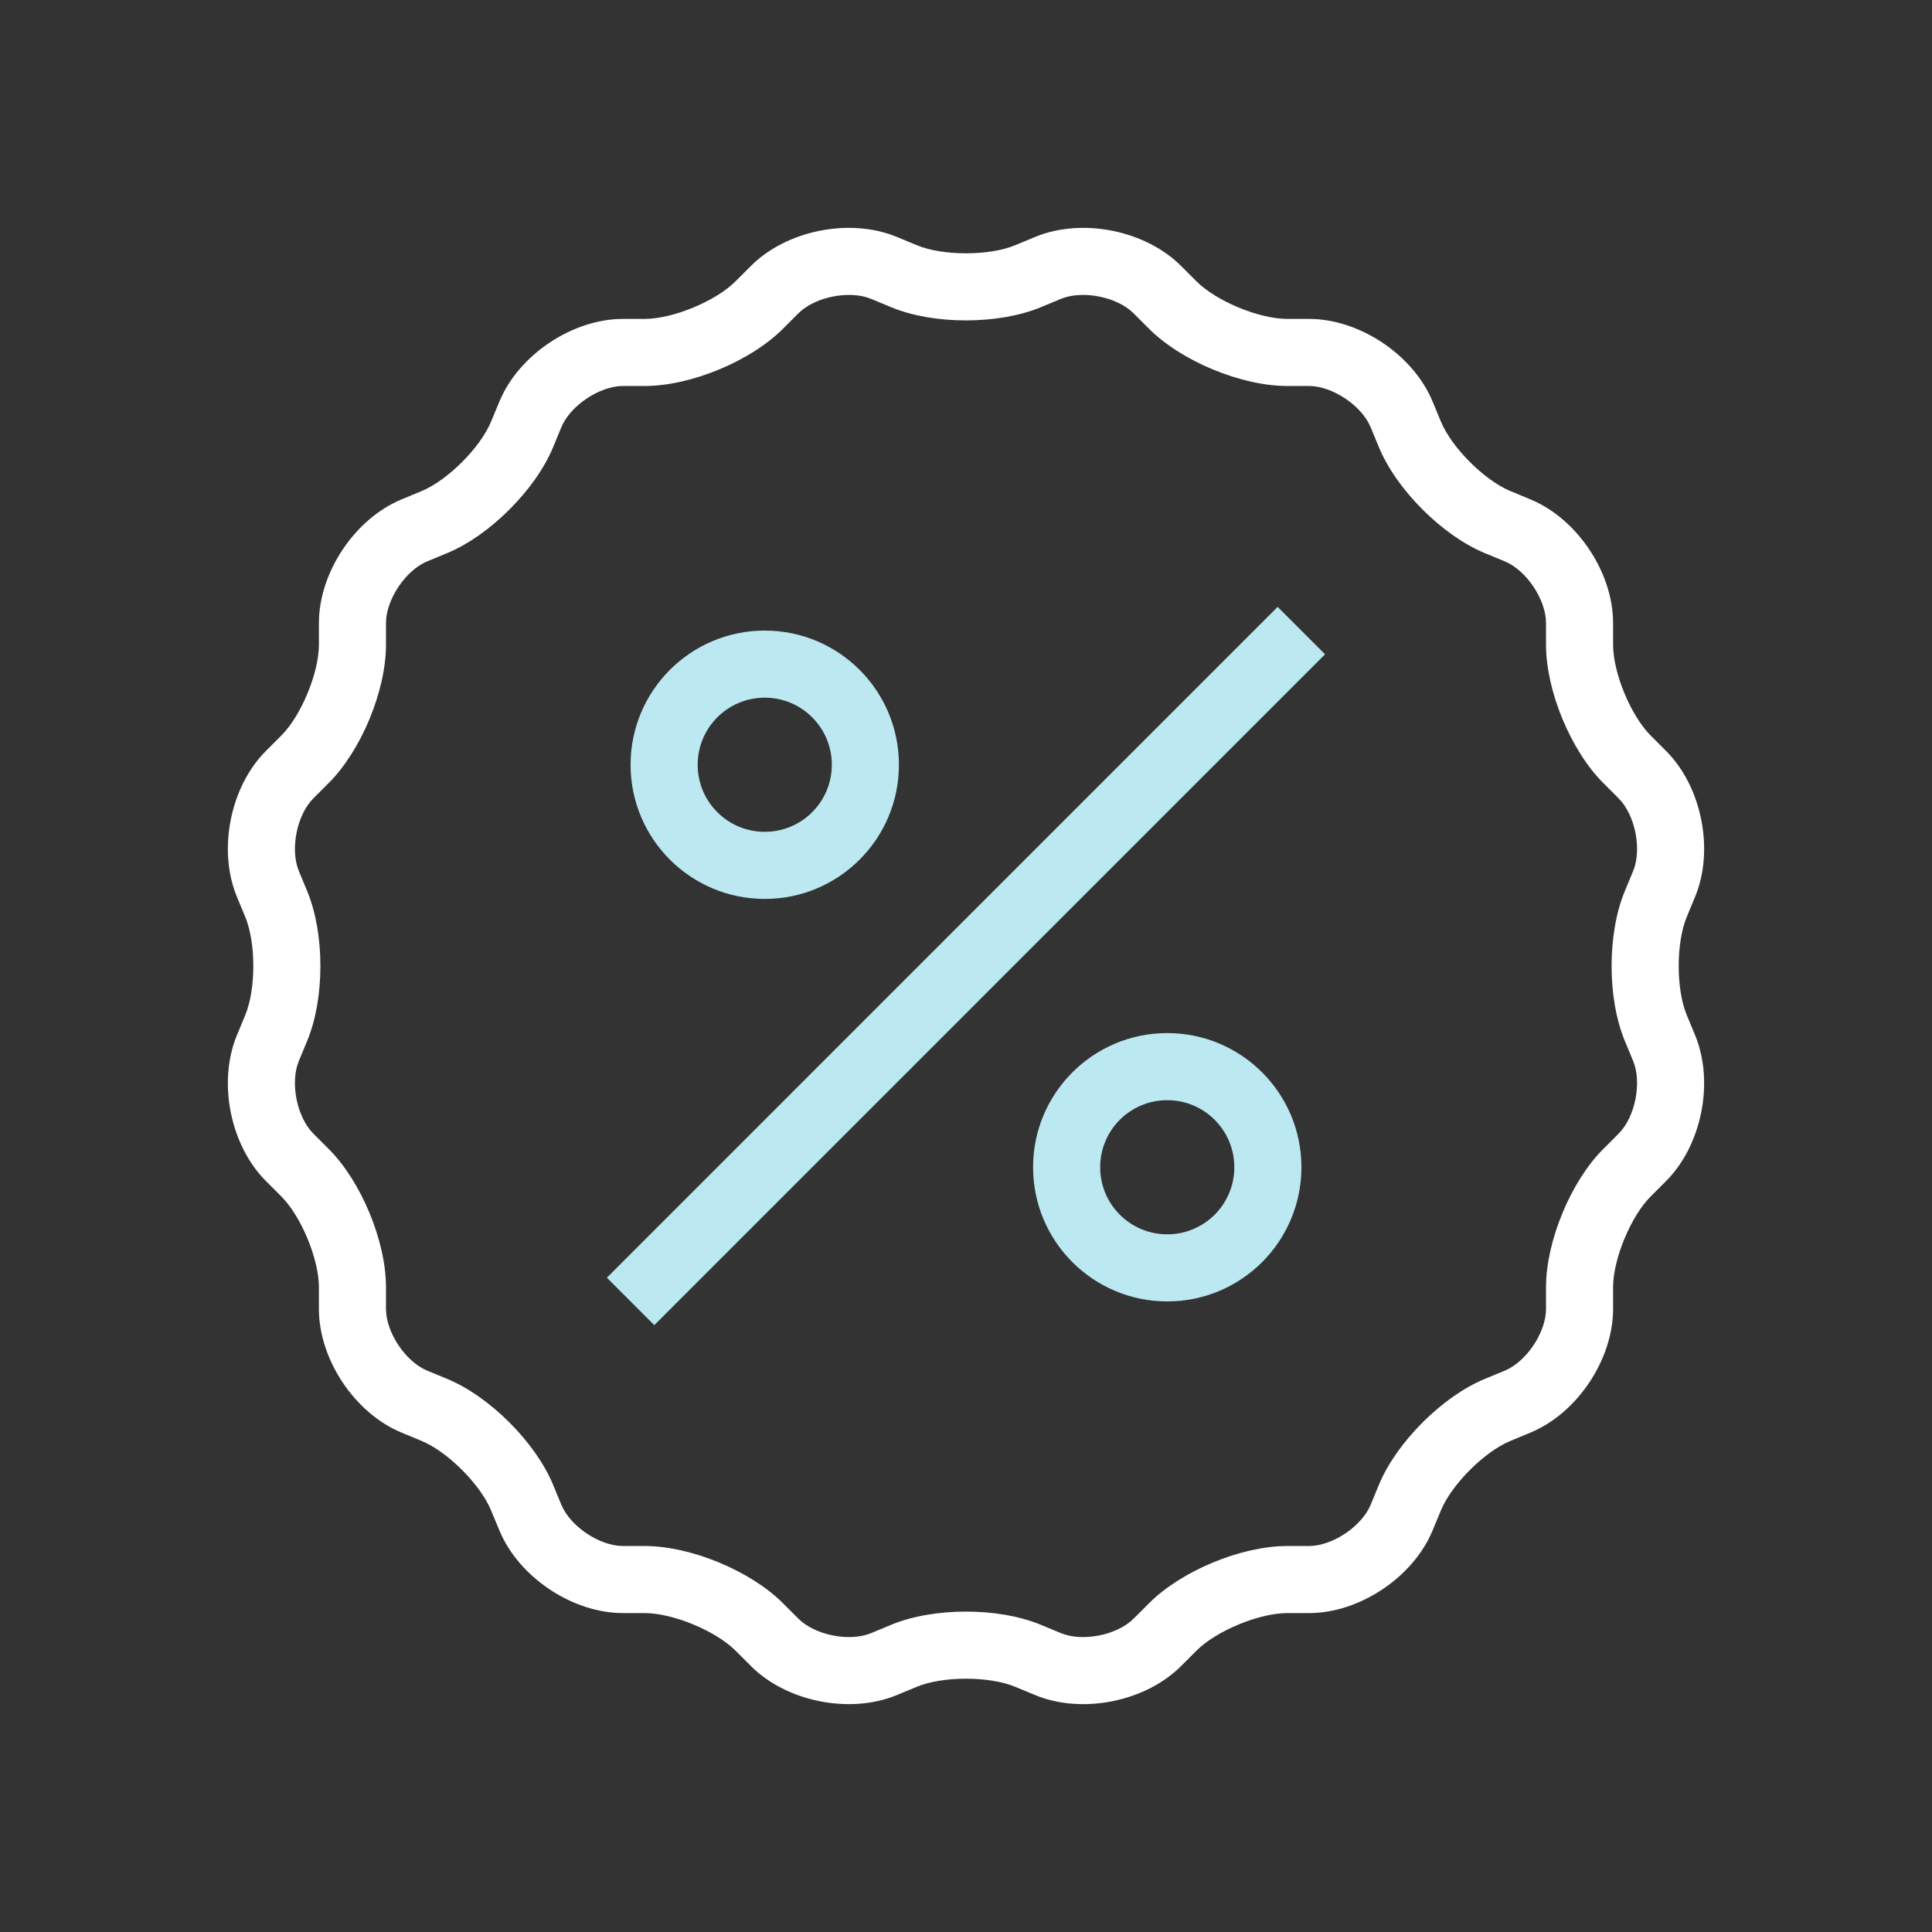
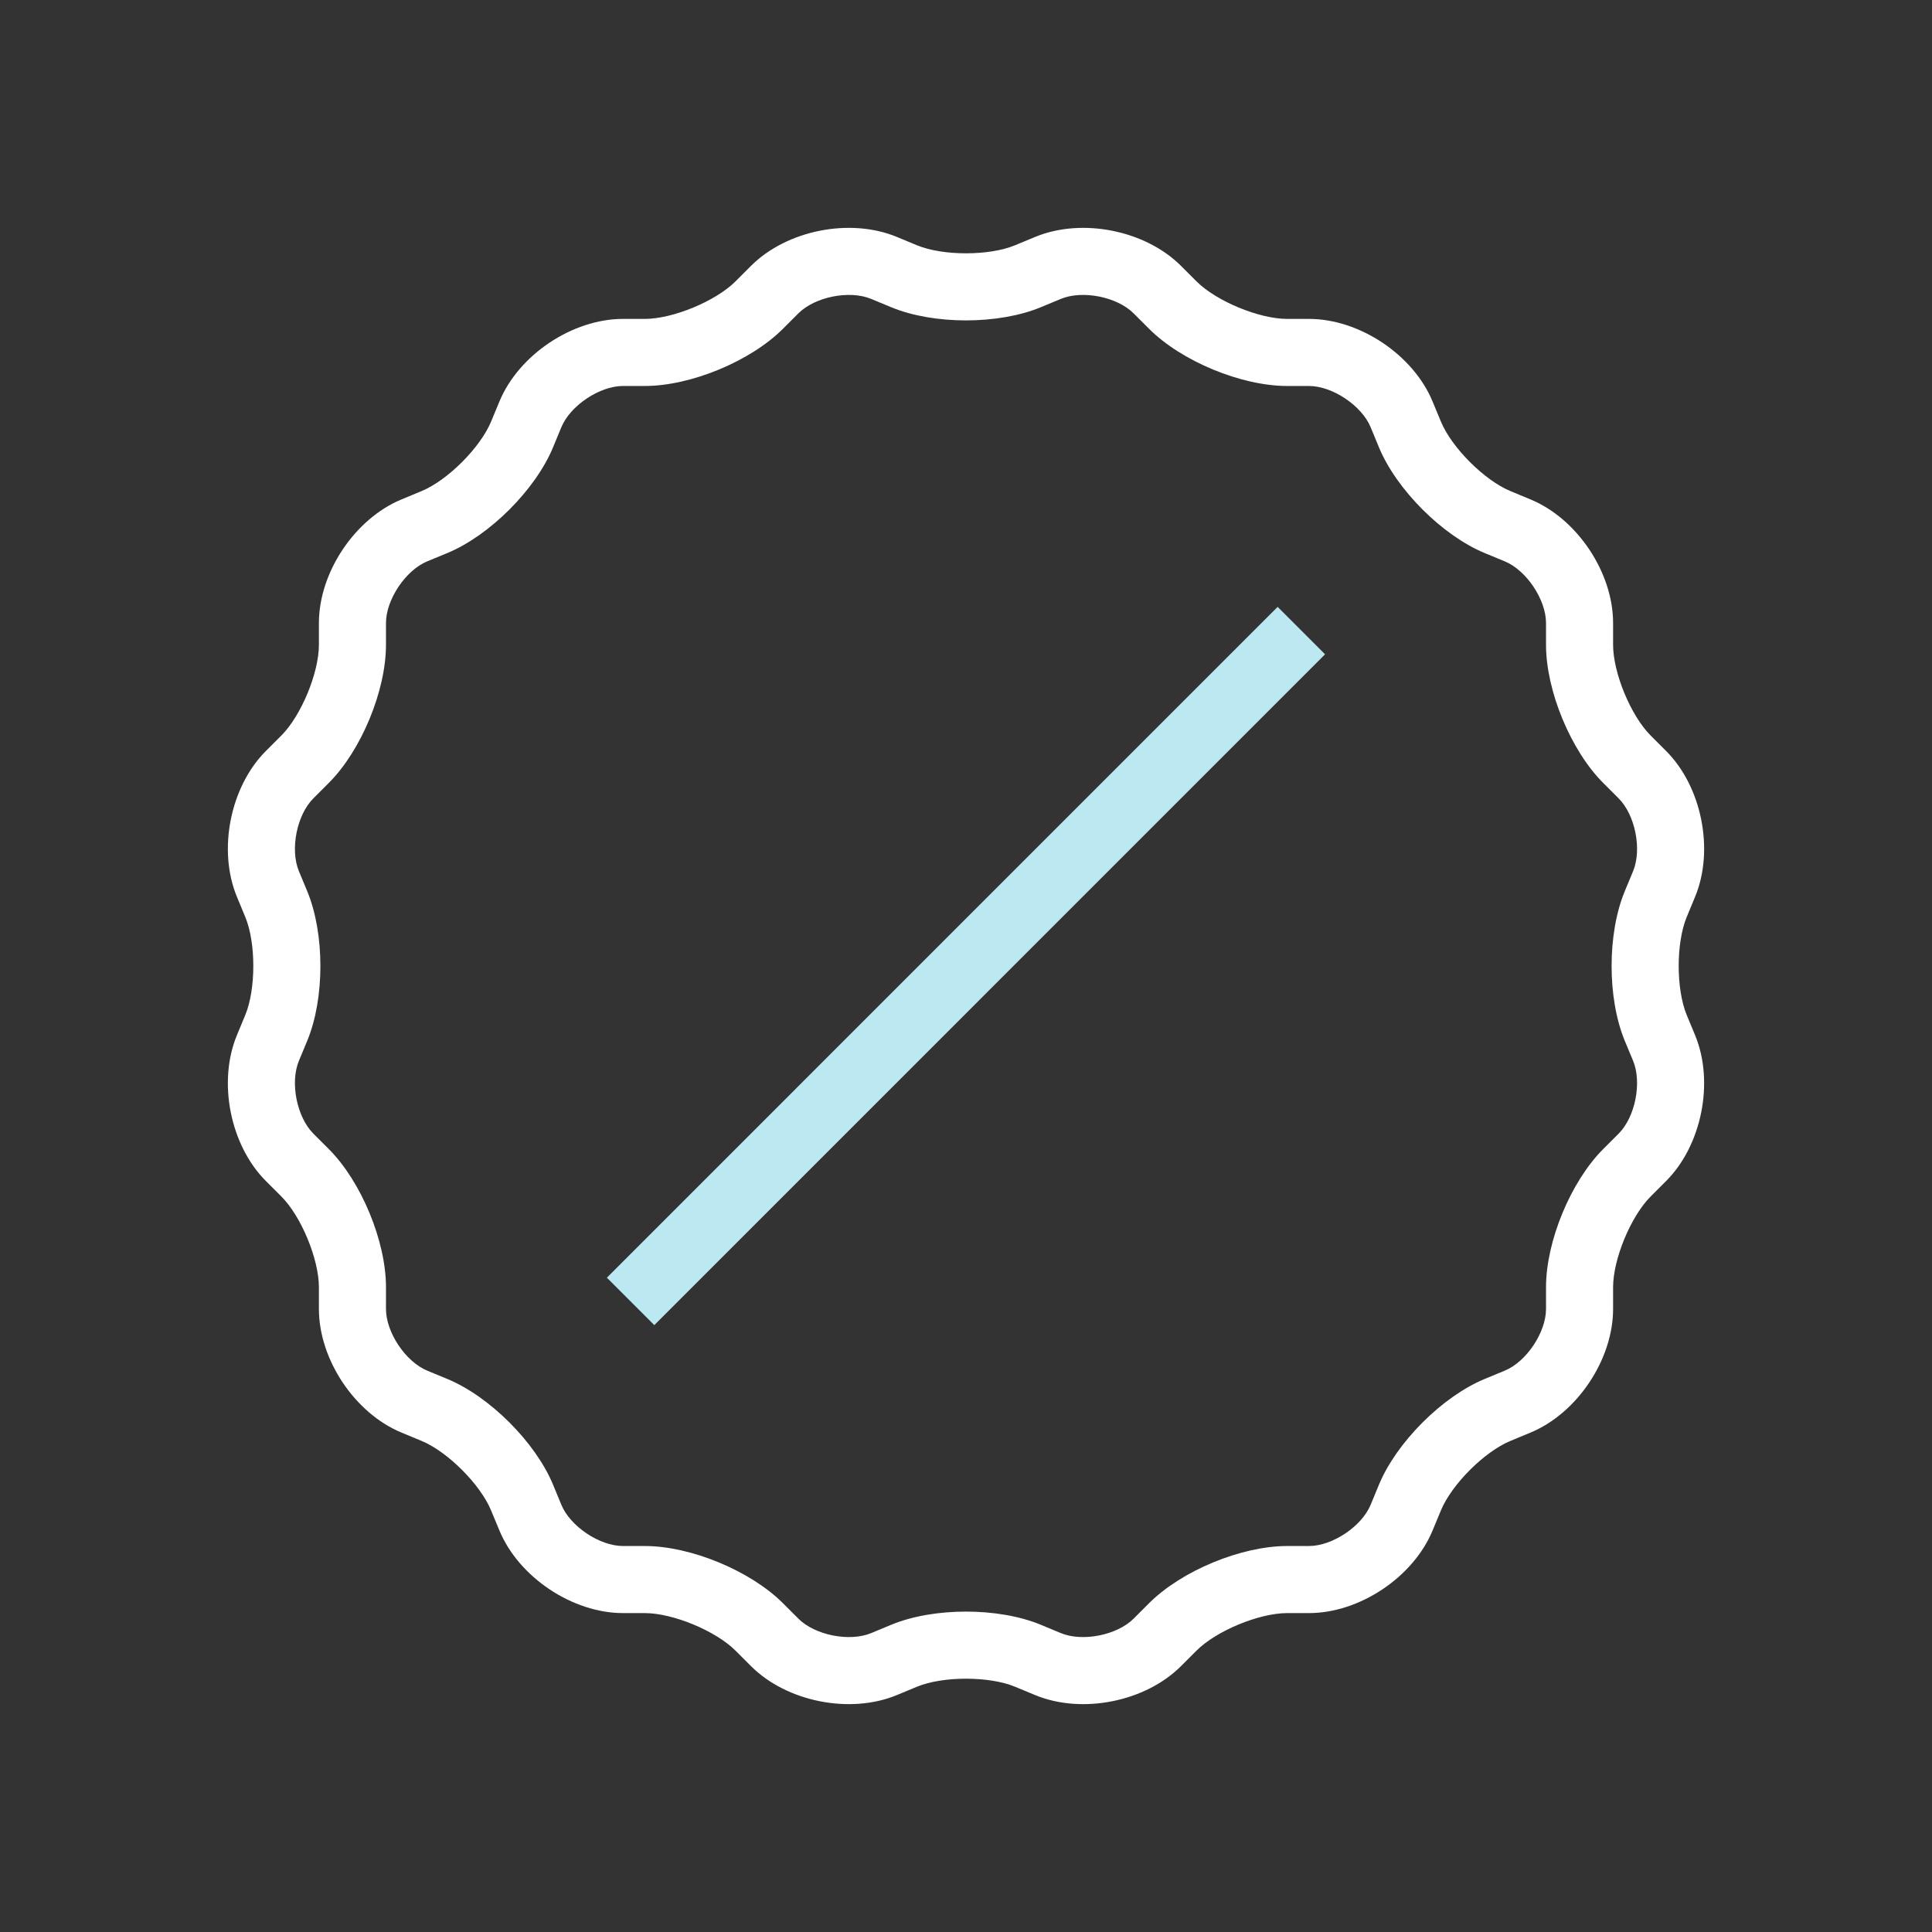
<svg xmlns="http://www.w3.org/2000/svg" width="60" height="60" viewBox="0 0 60 60">
  <rect x="0" y="0" width="60" height="60" fill="#333333" stroke="none" />
  <g fill="none" fill-rule="evenodd">
    <path fill="#FFF" fill-rule="nonzero" d="M28.477,52.383 L27.85,52.643 C26.399,53.243 24.431,52.851 23.322,51.742 L22.842,51.262 C22.225,50.646 20.898,50.097 20.027,50.096 L19.348,50.096 C17.779,50.096 16.11,48.981 15.51,47.531 L15.25,46.905 C14.916,46.099 13.901,45.084 13.095,44.75 L12.469,44.49 C11.018,43.89 9.904,42.221 9.904,40.652 L9.904,39.973 C9.903,39.101 9.354,37.775 8.738,37.158 L8.258,36.678 C7.148,35.568 6.757,33.6 7.357,32.15 L7.617,31.523 C7.95,30.718 7.95,29.282 7.617,28.477 L7.357,27.85 C6.757,26.399 7.149,24.431 8.258,23.322 L8.738,22.842 C9.354,22.225 9.903,20.898 9.904,20.027 L9.904,19.348 C9.904,17.779 11.019,16.11 12.469,15.51 L13.095,15.25 C13.901,14.916 14.916,13.901 15.25,13.095 L15.51,12.469 C16.11,11.018 17.779,9.904 19.348,9.904 L20.027,9.904 C20.899,9.903 22.225,9.354 22.842,8.738 L23.322,8.258 C24.432,7.148 26.4,6.757 27.85,7.357 L28.477,7.617 C29.282,7.95 30.718,7.95 31.523,7.617 L32.15,7.357 C33.601,6.757 35.569,7.149 36.678,8.258 L37.158,8.738 C37.775,9.354 39.102,9.903 39.973,9.904 L40.652,9.904 C42.221,9.904 43.89,11.019 44.49,12.469 L44.75,13.095 C45.084,13.901 46.099,14.916 46.905,15.25 L47.531,15.51 C48.982,16.11 50.096,17.779 50.096,19.348 L50.096,20.027 C50.097,20.899 50.646,22.225 51.262,22.842 L51.742,23.322 C52.852,24.432 53.243,26.4 52.643,27.85 L52.383,28.477 C52.05,29.282 52.05,30.718 52.383,31.523 L52.643,32.15 C53.243,33.601 52.851,35.569 51.742,36.678 L51.262,37.158 C50.646,37.775 50.097,39.102 50.096,39.973 L50.096,40.652 C50.096,42.221 48.981,43.89 47.531,44.49 L46.905,44.75 C46.099,45.084 45.084,46.099 44.75,46.905 L44.49,47.531 C43.89,48.982 42.221,50.096 40.652,50.096 L39.973,50.096 C39.101,50.097 37.775,50.646 37.158,51.262 L36.678,51.742 C35.568,52.852 33.6,53.243 32.15,52.643 L31.523,52.383 C30.718,52.05 29.282,52.05 28.477,52.383 Z M32.947,50.718 C33.619,50.996 34.691,50.783 35.205,50.269 L35.685,49.789 C36.692,48.782 38.548,48.013 39.973,48.013 L40.651,48.013 C41.378,48.013 42.287,47.406 42.566,46.734 L42.825,46.107 C43.371,44.792 44.791,43.371 46.107,42.825 L46.734,42.566 C47.405,42.288 48.013,41.378 48.013,40.651 L48.013,39.973 C48.013,38.549 48.782,36.693 49.789,35.685 L50.269,35.205 C50.783,34.692 50.996,33.619 50.718,32.947 L50.458,32.321 C49.914,31.005 49.913,28.996 50.458,27.679 L50.718,27.053 C50.996,26.381 50.783,25.309 50.269,24.795 L49.789,24.315 C48.782,23.308 48.013,21.452 48.013,20.027 L48.013,19.349 C48.013,18.622 47.406,17.713 46.734,17.434 L46.107,17.175 C44.792,16.629 43.371,15.209 42.825,13.893 L42.566,13.266 C42.288,12.595 41.378,11.987 40.651,11.987 L39.973,11.987 C38.549,11.987 36.693,11.218 35.685,10.211 L35.205,9.731 C34.692,9.217 33.619,9.004 32.947,9.282 L32.321,9.542 C31.005,10.086 28.996,10.087 27.679,9.542 L27.053,9.282 C26.381,9.004 25.309,9.217 24.795,9.731 L24.315,10.211 C23.308,11.218 21.452,11.987 20.027,11.987 L19.349,11.987 C18.622,11.987 17.713,12.594 17.434,13.266 L17.175,13.893 C16.629,15.208 15.209,16.629 13.893,17.175 L13.266,17.434 C12.595,17.712 11.987,18.622 11.987,19.349 L11.987,20.027 C11.987,21.451 11.218,23.307 10.211,24.315 L9.731,24.795 C9.217,25.308 9.004,26.381 9.282,27.053 L9.542,27.679 C10.086,28.995 10.087,31.004 9.542,32.321 L9.282,32.947 C9.004,33.619 9.217,34.691 9.731,35.205 L10.211,35.685 C11.218,36.692 11.987,38.548 11.987,39.973 L11.987,40.651 C11.987,41.378 12.594,42.287 13.266,42.566 L13.893,42.825 C15.208,43.371 16.629,44.791 17.175,46.107 L17.434,46.734 C17.712,47.405 18.622,48.013 19.349,48.013 L20.027,48.013 C21.451,48.013 23.307,48.782 24.315,49.789 L24.795,50.269 C25.308,50.783 26.381,50.996 27.053,50.718 L27.679,50.458 C28.995,49.914 31.004,49.913 32.321,50.458 L32.947,50.718 Z" />
    <polygon fill="#BBE8F1" fill-rule="nonzero" points="20.32 41.153 18.847 39.68 39.678 18.847 41.151 20.32" />
-     <path fill="#BBE8F1" fill-rule="nonzero" d="M23.75 27.917C21.449 27.917 19.583 26.051 19.583 23.75 19.583 21.449 21.449 19.583 23.75 19.583 26.051 19.583 27.917 21.449 27.917 23.75 27.917 26.051 26.051 27.917 23.75 27.917zM23.75 25.833C24.901 25.833 25.833 24.901 25.833 23.75 25.833 22.599 24.901 21.667 23.75 21.667 22.599 21.667 21.667 22.599 21.667 23.75 21.667 24.901 22.599 25.833 23.75 25.833zM36.25 40.417C33.949 40.417 32.083 38.551 32.083 36.25 32.083 33.949 33.949 32.083 36.25 32.083 38.551 32.083 40.417 33.949 40.417 36.25 40.417 38.551 38.551 40.417 36.25 40.417zM36.25 38.333C37.401 38.333 38.333 37.401 38.333 36.25 38.333 35.099 37.401 34.167 36.25 34.167 35.099 34.167 34.167 35.099 34.167 36.25 34.167 37.401 35.099 38.333 36.25 38.333z" />
  </g>
</svg>